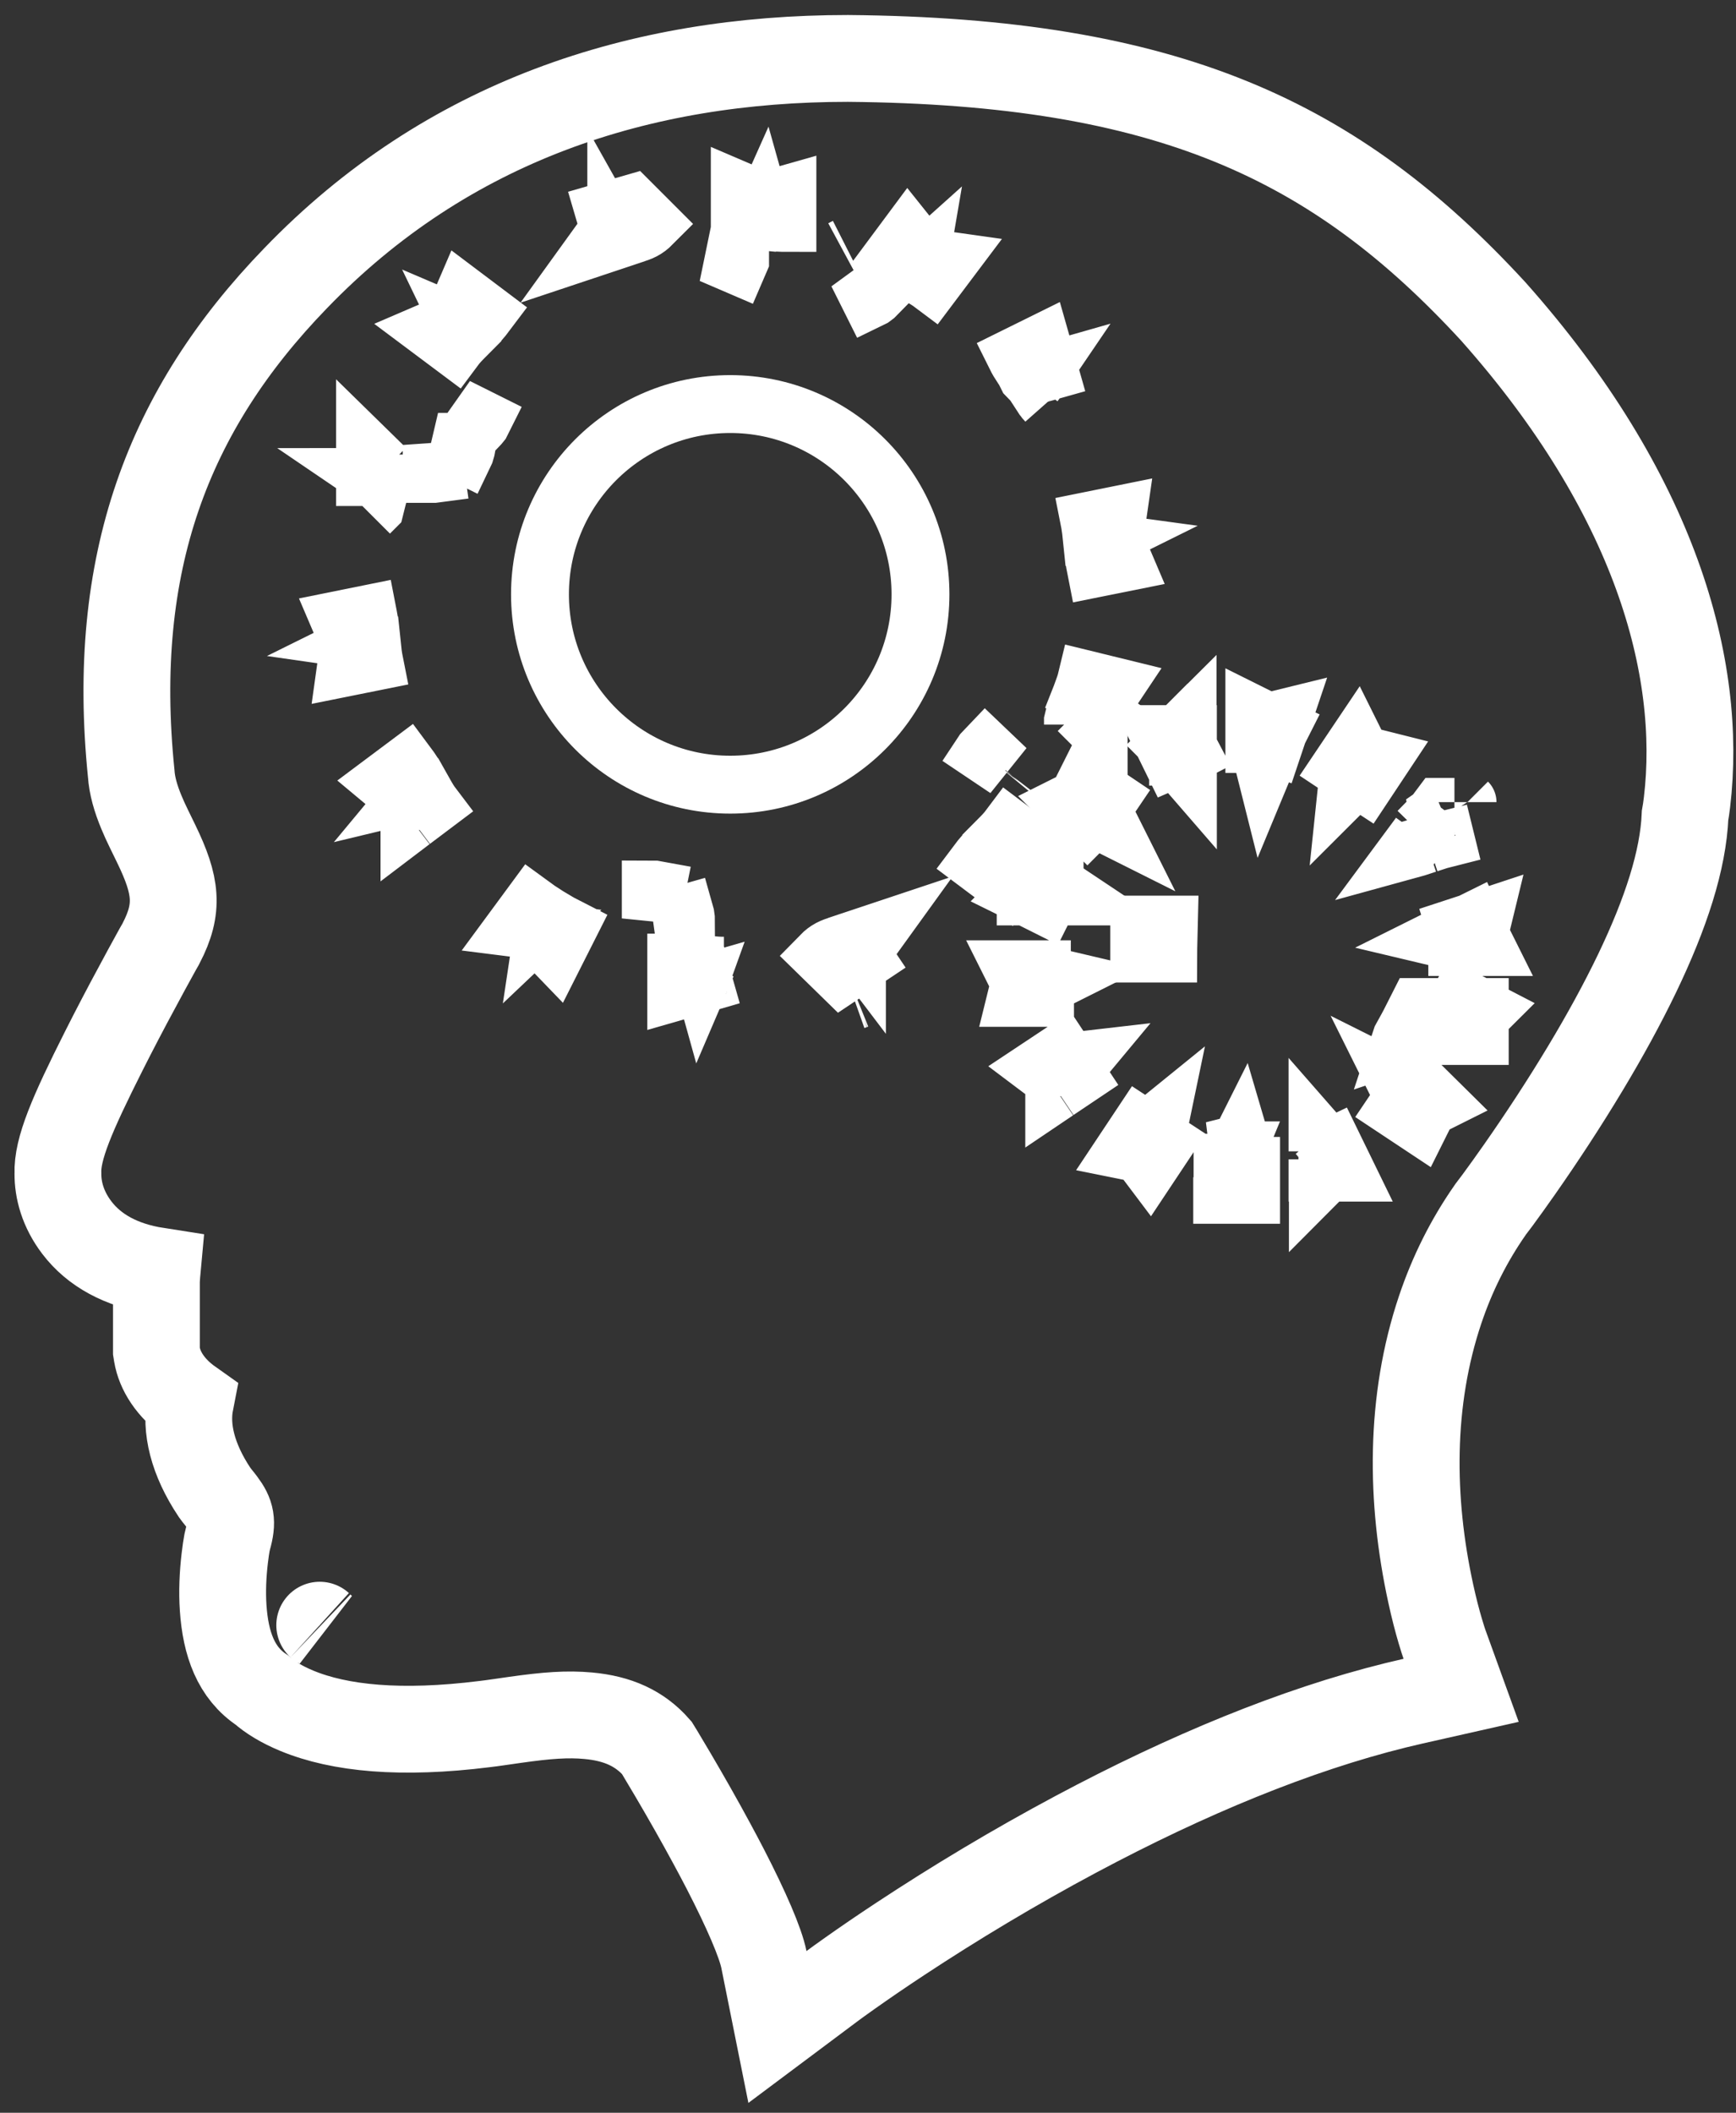
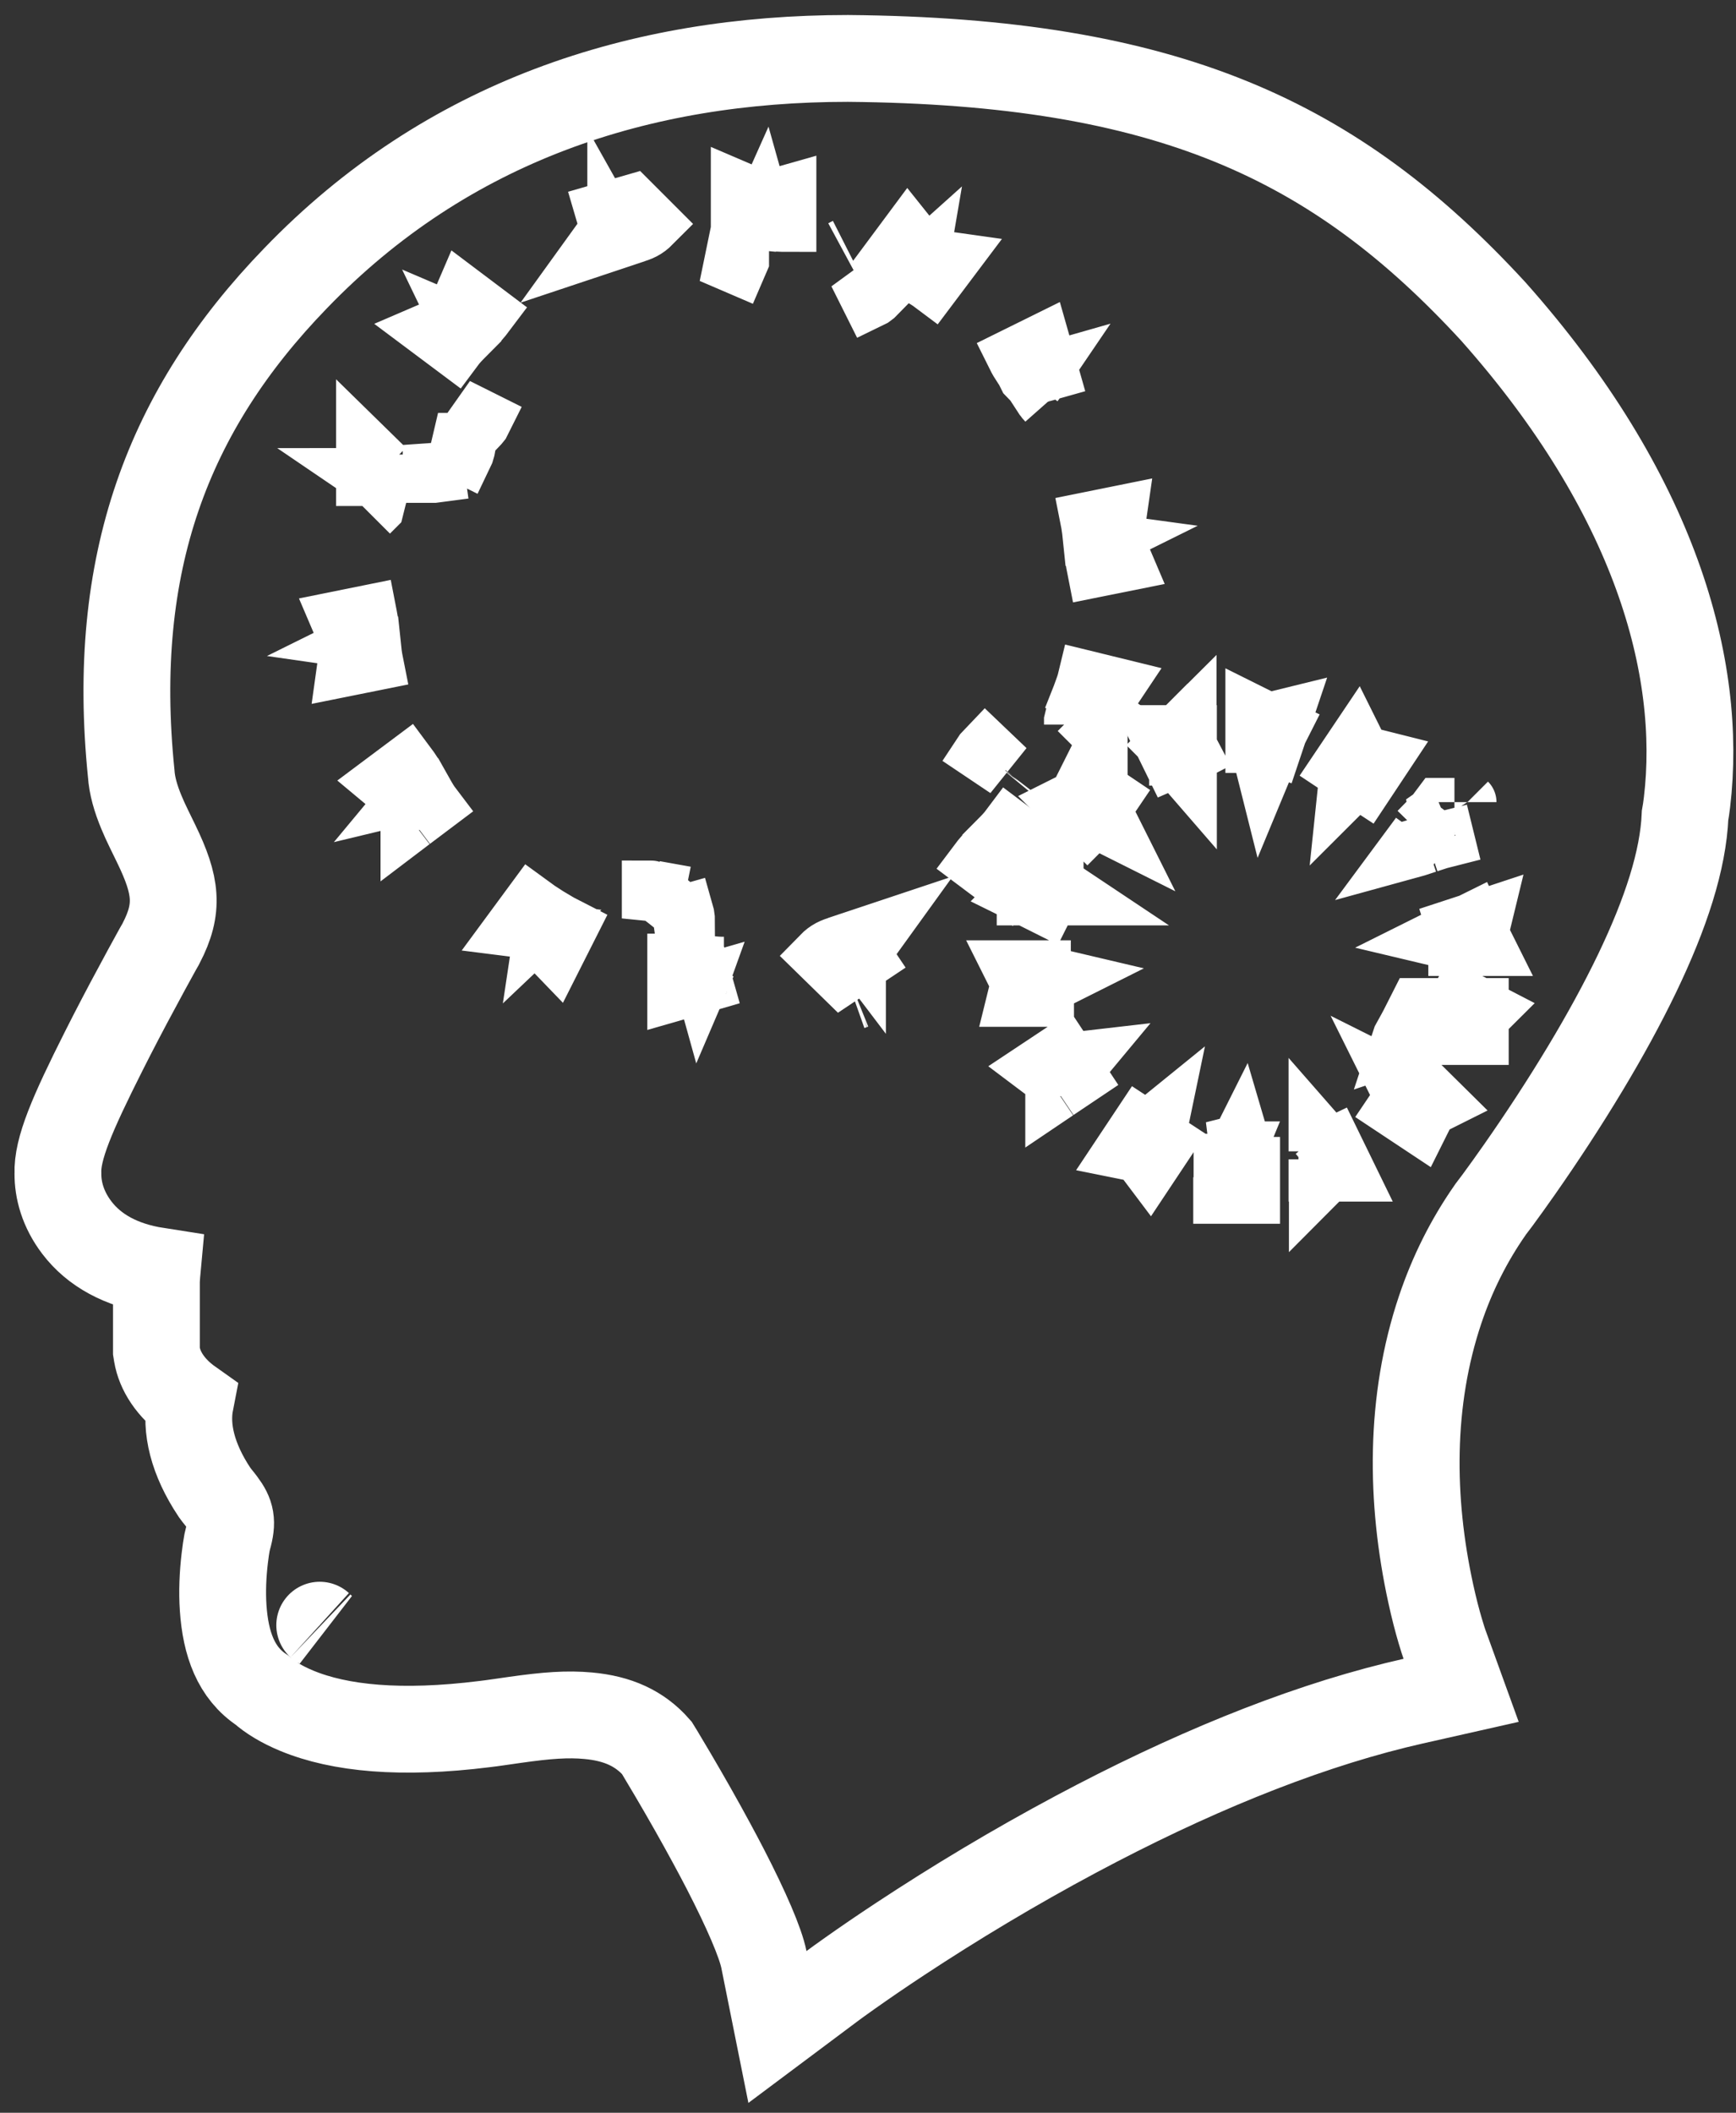
<svg xmlns="http://www.w3.org/2000/svg" width="60px" height="73px" viewBox="0 0 60 73" version="1.1">
  <rect x="0" y="0" width="60" height="73" fill="#333333" stroke="none" />
  <title>jiazhiguan </title>
  <desc>Created with Sketch.</desc>
  <g id="关于我们" stroke="none" stroke-width="1" fill="none" fill-rule="evenodd">
    <g id="关于我们-公司文化" transform="translate(-1334, -1427)" stroke="#FFFFFF">
      <g id="jiazhiguan-" transform="translate(1337.5, 1430.5)">
        <path d="M7.55,52.653 C7.549,52.652 7.549,52.652 7.55,52.653 C7.551,52.654 7.553,52.654 7.554,52.655 Z M54.74,24.674 C54.674,26.22 54.083,28.047 53.076,30.142 C52.571,31.19 51.971,32.286 51.293,33.413 C50.565,34.624 49.788,35.808 49.01,36.919 C48.737,37.308 48.484,37.661 48.256,37.971 C48.117,38.159 48.017,38.293 47.999,38.314 C47.26,39.374 46.691,40.519 46.28,41.738 C45.214,44.899 45.245,48.326 45.949,51.555 C46.056,52.047 46.17,52.489 46.284,52.872 C46.35,53.093 46.398,53.24 46.421,53.305 L47,54.904 L45.341,55.278 C45.142,55.323 44.942,55.37 44.741,55.42 C41.268,56.278 37.527,57.828 33.699,59.87 C31.542,61.021 29.494,62.255 27.623,63.488 C26.969,63.919 26.385,64.319 25.879,64.677 C25.579,64.889 25.374,65.038 25.272,65.114 L23.37,66.536 L22.903,64.208 C22.788,63.632 22.304,62.504 21.565,61.072 C21.418,60.789 21.263,60.496 21.1,60.195 C20.672,59.403 20.212,58.594 19.752,57.812 C19.591,57.538 19.442,57.288 19.308,57.066 C19.266,56.995 19.23,56.936 19.201,56.89 C18.61,56.214 17.847,55.875 16.833,55.782 C16.122,55.716 15.401,55.767 14.29,55.926 C14.189,55.94 13.833,55.992 13.759,56.002 C13.551,56.032 13.393,56.054 13.252,56.07 C10.366,56.431 8.242,56.224 6.76,55.611 C6.228,55.391 5.831,55.142 5.555,54.897 C4.658,54.304 4.297,53.301 4.213,52.057 C4.175,51.489 4.201,50.906 4.268,50.338 C4.295,50.104 4.324,49.922 4.345,49.807 L4.378,49.666 C4.549,49.072 4.484,48.811 4.191,48.42 C4.144,48.357 4.139,48.35 3.992,48.167 L3.912,48.059 C3.152,46.916 2.902,45.85 3.078,44.948 C2.383,44.456 2.019,43.856 1.926,43.304 L1.906,43.18 L1.906,40.751 L1.919,40.554 C1.925,40.503 1.931,40.456 1.935,40.412 C0.688,40.218 -0.246,39.704 -0.845,38.916 C-1.331,38.277 -1.502,37.615 -1.498,37.047 C-1.529,36.201 -1.017,35.005 0.101,32.786 C0.188,32.615 0.277,32.44 0.368,32.261 C0.747,31.524 1.152,30.763 1.556,30.021 C1.698,29.761 1.829,29.521 1.947,29.308 C2.019,29.18 2.069,29.089 2.073,29.083 C2.694,27.883 2.599,27.098 1.901,25.658 C1.864,25.581 1.694,25.235 1.649,25.141 C1.544,24.925 1.464,24.75 1.392,24.576 C1.185,24.081 1.062,23.639 1.035,23.227 C0.298,15.972 2.299,10.673 6.717,6.113 C11.952,0.682 18.613,-1.481 25.8,-1.481 L25.814,-1.481 C36.844,-1.383 42.646,1.324 48.109,7.259 C53.712,13.561 55.361,19.555 54.806,24.222 C54.784,24.404 54.762,24.555 54.74,24.674 Z" id="Fill-1" stroke-width="3" />
-         <path d="M36.879,29.24 L36.898,28.447 L35.872,28.447 L35.872,29.447 L36.872,29.447 C36.872,29.377 36.875,29.309 36.879,29.24 Z" id="路径" stroke-width="2" />
-         <path d="M15.163,17.036 C15.163,20.668 18.107,23.612 21.738,23.612 C25.37,23.612 28.314,20.668 28.314,17.036 C28.314,13.405 25.37,10.461 21.738,10.461 C18.107,10.461 15.163,13.405 15.163,17.036 Z" id="路径" stroke-width="2" />
-         <path d="M26.118,28.939 L26.118,29.241 C26.062,29.167 26.001,29.089 25.931,29.001 L25.813,29.04 L25.682,29.095 C25.674,29.099 25.67,29.1 25.536,29.139 C25.251,29.221 25.073,29.299 24.866,29.511 L25.581,30.21 L26.413,29.655 C26.365,29.583 26.318,29.515 26.27,29.448 L26.802,28.711 L26.118,28.939 Z M20.938,29.832 C20.883,29.957 20.825,30.092 20.763,30.237 C20.727,30.108 20.689,29.97 20.645,29.803 C20.299,29.77 20.112,29.759 19.872,29.759 L19.872,30.759 L20.633,30.54 L20.628,30.554 L20.628,30.759 C20.628,30.683 20.635,30.61 20.655,30.534 L20.833,30.482 C20.813,30.412 20.793,30.344 20.773,30.273 C20.934,30.03 21.211,29.867 21.52,29.867 C21.36,29.867 21.214,29.858 20.938,29.832 Z M20.196,28.141 C20.189,28.117 20.182,28.093 20.175,28.068 L19.213,28.342 L20.213,28.342 C20.213,28.273 20.207,28.206 20.196,28.141 Z M19.104,27.235 C19.071,27.234 19.034,27.233 18.992,27.233 L18.992,28.233 L19.19,27.253 C19.162,27.248 19.133,27.241 19.104,27.235 Z M15.546,28.213 C15.463,28.288 15.381,28.364 15.3,28.441 C15.316,28.334 15.334,28.224 15.358,28.096 C15.191,27.989 15.027,27.876 14.866,27.758 L14.273,28.563 L15.065,28.663 C15.045,28.682 15.025,28.701 15.005,28.721 L15.699,29.441 L16.15,28.548 C15.945,28.444 15.743,28.332 15.546,28.213 Z M11.133,23.826 C10.971,23.861 10.858,23.886 10.738,23.915 L11.004,23.595 C10.828,23.284 10.723,23.115 10.572,22.913 L9.771,23.512 L10.539,24.153 L10.558,24.13 L10.652,24.505 L10.652,24.939 L10.743,24.87 L10.76,24.939 L10.76,24.857 L11.451,24.337 C11.359,24.216 11.283,24.093 11.133,23.826 Z M9.344,18.677 C9.296,18.67 9.247,18.662 9.196,18.655 C9.164,18.651 9.115,18.644 9.059,18.636 C9.142,18.595 9.229,18.551 9.326,18.5 C9.293,18.176 9.269,18 9.227,17.777 C9.221,17.747 9.221,17.747 9.215,17.716 L8.235,17.914 L8.575,18.71 L8.456,19.562 L9.436,19.365 C9.4,19.184 9.38,19.028 9.344,18.677 Z M9.68,13.22 C9.558,13.133 9.451,13.059 9.339,12.983 C9.501,12.983 9.637,12.982 9.758,12.981 C9.801,12.862 9.846,12.759 9.9,12.65 L10.004,12.439 L10.004,12.205 C10.004,12.3 9.998,12.365 9.919,12.529 C9.861,12.651 9.863,12.648 9.83,12.683 L9.115,11.983 L9.115,12.983 C9.181,12.983 9.244,12.983 9.303,12.983 C9.367,13.049 9.424,13.134 9.471,13.256 C9.603,13.596 9.519,13.982 9.271,14.23 L9.467,14.034 L9.534,13.766 C9.59,13.541 9.637,13.366 9.68,13.22 Z M11.49,12.875 C11.513,12.872 11.536,12.868 11.559,12.865 L11.419,11.875 L11.419,12.875 L11.421,12.875 C11.445,12.875 11.468,12.875 11.49,12.875 Z M12.588,12.109 C12.622,12.002 12.64,11.888 12.64,11.767 L11.64,11.767 L12.536,12.212 C12.553,12.176 12.57,12.143 12.588,12.109 Z M13.133,11.12 C13.153,11.082 13.172,11.045 13.191,11.007 L12.296,10.56 L13.017,11.253 C13.058,11.21 13.097,11.166 13.133,11.12 Z M12.608,8.094 C12.545,7.973 12.494,7.871 12.448,7.775 L12.783,7.918 C13.031,7.668 13.163,7.522 13.316,7.318 L12.518,6.717 L12.131,7.618 L11.419,7.924 L12.22,8.523 C12.31,8.402 12.403,8.3 12.608,8.094 Z M17.352,7.331 L17.352,7.331 L17.352,7.331 Z M17.799,4.801 L17.799,4.769 C17.804,4.778 17.809,4.787 17.815,4.796 L18.103,4.7 L18.23,4.648 L18.23,4.648 C18.238,4.644 18.244,4.642 18.372,4.605 C18.657,4.524 18.834,4.448 19.042,4.239 L18.335,3.532 L17.374,3.809 C17.433,4.012 17.501,4.195 17.586,4.376 L17.115,5.029 L17.799,4.801 Z M22.079,5.495 L22.079,5.288 L21.079,5.288 L21.998,5.683 C22.026,5.618 22.052,5.557 22.079,5.495 Z M22.7,4.134 C22.753,4.017 22.801,3.91 22.847,3.807 C22.885,3.942 22.916,4.056 22.944,4.158 C23.287,4.191 23.475,4.203 23.715,4.203 L23.715,3.203 L22.88,3.44 L22.068,3.092 L22.068,4.092 C22.089,4.093 22.089,4.093 22.111,4.093 C22.27,4.095 22.409,4.105 22.7,4.134 Z M26.67,6.794 C26.732,6.751 26.79,6.702 26.844,6.646 L26.13,5.947 L26.577,6.841 C26.608,6.826 26.639,6.81 26.67,6.794 Z M27.971,5.864 C27.973,5.863 27.974,5.861 27.976,5.86 C28.012,5.829 28.202,5.668 28.254,5.624 C28.265,5.614 28.276,5.605 28.286,5.596 C28.266,5.715 28.242,5.841 28.211,5.998 C28.469,6.143 28.59,6.218 28.71,6.308 L29.311,5.509 L28.494,5.394 L27.885,4.632 L27.289,5.434 C27.49,5.584 27.657,5.687 27.971,5.864 Z M32.034,9.536 L32.507,9.401 C32.427,9.519 32.348,9.632 32.244,9.774 C32.252,9.786 32.261,9.799 32.27,9.812 C32.295,9.849 32.474,10.13 32.546,10.237 L32.559,10.253 C32.552,10.242 32.545,10.231 32.537,10.218 C32.4,9.985 32.373,9.67 32.516,9.398 L32.772,9.326 L32.498,8.364 L31.601,8.807 C31.67,8.946 31.724,9.035 31.828,9.191 L31.831,9.195 C31.888,9.282 31.908,9.313 31.929,9.356 L32.002,9.503 L32.034,9.536 Z M32.559,10.253 L32.661,10.378 C32.615,10.33 32.587,10.296 32.559,10.253 Z M34.243,15.175 C34.284,15.181 34.326,15.187 34.37,15.194 C34.404,15.199 34.462,15.207 34.528,15.216 C34.445,15.257 34.358,15.301 34.261,15.351 C34.298,15.705 34.324,15.894 34.372,16.136 L35.353,15.939 L35.01,15.133 L35.131,14.292 L34.151,14.49 C34.161,14.54 34.161,14.54 34.17,14.592 C34.197,14.747 34.213,14.881 34.243,15.175 Z M33.836,20.605 C33.912,20.661 33.981,20.711 34.045,20.757 C33.948,20.758 33.86,20.758 33.78,20.759 C33.7,20.979 33.656,21.118 33.612,21.295 L33.583,21.414 L33.583,21.536 C33.583,21.35 33.631,21.23 33.696,21.133 C33.716,21.102 33.736,21.079 33.765,21.05 L34.472,21.757 L34.472,21.04 L35.021,20.218 L34.049,19.98 C34.017,20.113 33.974,20.239 33.866,20.527 C33.856,20.554 33.846,20.58 33.836,20.605 Z M30.493,22.461 C30.482,22.479 30.47,22.497 30.458,22.515 L31.288,23.072 L30.565,22.382 C30.54,22.408 30.517,22.434 30.493,22.461 Z M30.979,25.536 C31.042,25.658 31.093,25.76 31.139,25.857 C31.04,25.813 30.927,25.763 30.807,25.709 C30.557,25.961 30.424,26.109 30.269,26.316 L31.069,26.916 L31.429,26.025 L32.168,25.708 L31.369,25.107 C31.279,25.227 31.186,25.328 30.979,25.536 Z M26.105,31.056 C26.1,31.058 26.095,31.059 26.09,31.061 C26.097,31.059 26.104,31.056 26.112,31.053 Z M25.703,5.042 C25.679,5.053 25.654,5.065 25.63,5.079 L25.682,5.053 C25.689,5.049 25.696,5.046 25.703,5.042 Z M32.03,23.74 L32.012,23.763 C32.018,23.756 32.024,23.748 32.03,23.74 Z" id="路径" stroke-width="2" />
+         <path d="M26.118,28.939 L26.118,29.241 C26.062,29.167 26.001,29.089 25.931,29.001 L25.813,29.04 L25.682,29.095 C25.674,29.099 25.67,29.1 25.536,29.139 C25.251,29.221 25.073,29.299 24.866,29.511 L25.581,30.21 L26.413,29.655 C26.365,29.583 26.318,29.515 26.27,29.448 L26.802,28.711 L26.118,28.939 Z M20.938,29.832 C20.883,29.957 20.825,30.092 20.763,30.237 C20.727,30.108 20.689,29.97 20.645,29.803 C20.299,29.77 20.112,29.759 19.872,29.759 L19.872,30.759 L20.633,30.54 L20.628,30.554 L20.628,30.759 C20.628,30.683 20.635,30.61 20.655,30.534 L20.833,30.482 C20.813,30.412 20.793,30.344 20.773,30.273 C20.934,30.03 21.211,29.867 21.52,29.867 C21.36,29.867 21.214,29.858 20.938,29.832 Z M20.196,28.141 C20.189,28.117 20.182,28.093 20.175,28.068 L19.213,28.342 L20.213,28.342 C20.213,28.273 20.207,28.206 20.196,28.141 Z C19.071,27.234 19.034,27.233 18.992,27.233 L18.992,28.233 L19.19,27.253 C19.162,27.248 19.133,27.241 19.104,27.235 Z M15.546,28.213 C15.463,28.288 15.381,28.364 15.3,28.441 C15.316,28.334 15.334,28.224 15.358,28.096 C15.191,27.989 15.027,27.876 14.866,27.758 L14.273,28.563 L15.065,28.663 C15.045,28.682 15.025,28.701 15.005,28.721 L15.699,29.441 L16.15,28.548 C15.945,28.444 15.743,28.332 15.546,28.213 Z M11.133,23.826 C10.971,23.861 10.858,23.886 10.738,23.915 L11.004,23.595 C10.828,23.284 10.723,23.115 10.572,22.913 L9.771,23.512 L10.539,24.153 L10.558,24.13 L10.652,24.505 L10.652,24.939 L10.743,24.87 L10.76,24.939 L10.76,24.857 L11.451,24.337 C11.359,24.216 11.283,24.093 11.133,23.826 Z M9.344,18.677 C9.296,18.67 9.247,18.662 9.196,18.655 C9.164,18.651 9.115,18.644 9.059,18.636 C9.142,18.595 9.229,18.551 9.326,18.5 C9.293,18.176 9.269,18 9.227,17.777 C9.221,17.747 9.221,17.747 9.215,17.716 L8.235,17.914 L8.575,18.71 L8.456,19.562 L9.436,19.365 C9.4,19.184 9.38,19.028 9.344,18.677 Z M9.68,13.22 C9.558,13.133 9.451,13.059 9.339,12.983 C9.501,12.983 9.637,12.982 9.758,12.981 C9.801,12.862 9.846,12.759 9.9,12.65 L10.004,12.439 L10.004,12.205 C10.004,12.3 9.998,12.365 9.919,12.529 C9.861,12.651 9.863,12.648 9.83,12.683 L9.115,11.983 L9.115,12.983 C9.181,12.983 9.244,12.983 9.303,12.983 C9.367,13.049 9.424,13.134 9.471,13.256 C9.603,13.596 9.519,13.982 9.271,14.23 L9.467,14.034 L9.534,13.766 C9.59,13.541 9.637,13.366 9.68,13.22 Z M11.49,12.875 C11.513,12.872 11.536,12.868 11.559,12.865 L11.419,11.875 L11.419,12.875 L11.421,12.875 C11.445,12.875 11.468,12.875 11.49,12.875 Z M12.588,12.109 C12.622,12.002 12.64,11.888 12.64,11.767 L11.64,11.767 L12.536,12.212 C12.553,12.176 12.57,12.143 12.588,12.109 Z M13.133,11.12 C13.153,11.082 13.172,11.045 13.191,11.007 L12.296,10.56 L13.017,11.253 C13.058,11.21 13.097,11.166 13.133,11.12 Z M12.608,8.094 C12.545,7.973 12.494,7.871 12.448,7.775 L12.783,7.918 C13.031,7.668 13.163,7.522 13.316,7.318 L12.518,6.717 L12.131,7.618 L11.419,7.924 L12.22,8.523 C12.31,8.402 12.403,8.3 12.608,8.094 Z M17.352,7.331 L17.352,7.331 L17.352,7.331 Z M17.799,4.801 L17.799,4.769 C17.804,4.778 17.809,4.787 17.815,4.796 L18.103,4.7 L18.23,4.648 L18.23,4.648 C18.238,4.644 18.244,4.642 18.372,4.605 C18.657,4.524 18.834,4.448 19.042,4.239 L18.335,3.532 L17.374,3.809 C17.433,4.012 17.501,4.195 17.586,4.376 L17.115,5.029 L17.799,4.801 Z M22.079,5.495 L22.079,5.288 L21.079,5.288 L21.998,5.683 C22.026,5.618 22.052,5.557 22.079,5.495 Z M22.7,4.134 C22.753,4.017 22.801,3.91 22.847,3.807 C22.885,3.942 22.916,4.056 22.944,4.158 C23.287,4.191 23.475,4.203 23.715,4.203 L23.715,3.203 L22.88,3.44 L22.068,3.092 L22.068,4.092 C22.089,4.093 22.089,4.093 22.111,4.093 C22.27,4.095 22.409,4.105 22.7,4.134 Z M26.67,6.794 C26.732,6.751 26.79,6.702 26.844,6.646 L26.13,5.947 L26.577,6.841 C26.608,6.826 26.639,6.81 26.67,6.794 Z M27.971,5.864 C27.973,5.863 27.974,5.861 27.976,5.86 C28.012,5.829 28.202,5.668 28.254,5.624 C28.265,5.614 28.276,5.605 28.286,5.596 C28.266,5.715 28.242,5.841 28.211,5.998 C28.469,6.143 28.59,6.218 28.71,6.308 L29.311,5.509 L28.494,5.394 L27.885,4.632 L27.289,5.434 C27.49,5.584 27.657,5.687 27.971,5.864 Z M32.034,9.536 L32.507,9.401 C32.427,9.519 32.348,9.632 32.244,9.774 C32.252,9.786 32.261,9.799 32.27,9.812 C32.295,9.849 32.474,10.13 32.546,10.237 L32.559,10.253 C32.552,10.242 32.545,10.231 32.537,10.218 C32.4,9.985 32.373,9.67 32.516,9.398 L32.772,9.326 L32.498,8.364 L31.601,8.807 C31.67,8.946 31.724,9.035 31.828,9.191 L31.831,9.195 C31.888,9.282 31.908,9.313 31.929,9.356 L32.002,9.503 L32.034,9.536 Z M32.559,10.253 L32.661,10.378 C32.615,10.33 32.587,10.296 32.559,10.253 Z M34.243,15.175 C34.284,15.181 34.326,15.187 34.37,15.194 C34.404,15.199 34.462,15.207 34.528,15.216 C34.445,15.257 34.358,15.301 34.261,15.351 C34.298,15.705 34.324,15.894 34.372,16.136 L35.353,15.939 L35.01,15.133 L35.131,14.292 L34.151,14.49 C34.161,14.54 34.161,14.54 34.17,14.592 C34.197,14.747 34.213,14.881 34.243,15.175 Z M33.836,20.605 C33.912,20.661 33.981,20.711 34.045,20.757 C33.948,20.758 33.86,20.758 33.78,20.759 C33.7,20.979 33.656,21.118 33.612,21.295 L33.583,21.414 L33.583,21.536 C33.583,21.35 33.631,21.23 33.696,21.133 C33.716,21.102 33.736,21.079 33.765,21.05 L34.472,21.757 L34.472,21.04 L35.021,20.218 L34.049,19.98 C34.017,20.113 33.974,20.239 33.866,20.527 C33.856,20.554 33.846,20.58 33.836,20.605 Z M30.493,22.461 C30.482,22.479 30.47,22.497 30.458,22.515 L31.288,23.072 L30.565,22.382 C30.54,22.408 30.517,22.434 30.493,22.461 Z M30.979,25.536 C31.042,25.658 31.093,25.76 31.139,25.857 C31.04,25.813 30.927,25.763 30.807,25.709 C30.557,25.961 30.424,26.109 30.269,26.316 L31.069,26.916 L31.429,26.025 L32.168,25.708 L31.369,25.107 C31.279,25.227 31.186,25.328 30.979,25.536 Z M26.105,31.056 C26.1,31.058 26.095,31.059 26.09,31.061 C26.097,31.059 26.104,31.056 26.112,31.053 Z M25.703,5.042 C25.679,5.053 25.654,5.065 25.63,5.079 L25.682,5.053 C25.689,5.049 25.696,5.046 25.703,5.042 Z M32.03,23.74 L32.012,23.763 C32.018,23.756 32.024,23.748 32.03,23.74 Z" id="路径" stroke-width="2" />
        <path d="M47.644,31.303 L47.644,31.295 L47.63,31.295 L46.978,30.957 C46.921,31.067 46.871,31.18 46.828,31.295 L45.495,31.295 L45.217,31.844 C45.184,31.909 45.099,32.066 44.983,32.274 L44.975,32.288 C44.962,32.312 44.948,32.336 44.935,32.36 L44.869,32.56 L46.663,31.957 C46.657,32.005 46.652,32.054 46.648,32.102 L46.644,32.185 L46.644,32.295 L47.644,32.295 L47.644,31.639 L47.866,31.418 L47.644,31.303 Z M44.716,33.828 L45.014,34.427 C44.915,34.548 44.826,34.669 44.728,34.816 L45.562,35.369 L45.856,34.78 L46.218,34.599 L45.507,33.896 L45.493,33.911 C45.419,33.985 45.353,34.053 45.292,34.116 L44.716,33.828 Z M42.036,35.709 L42.036,36.28 C41.969,36.3 41.902,36.329 41.824,36.366 C41.86,36.357 41.89,36.351 41.932,36.348 L42.036,36.556 L42.036,37.016 L42.048,37.016 L42.048,37.343 L42.303,37.087 L42.377,37.235 L42.377,37.016 L43.036,37.016 L42.598,36.118 C42.59,36.122 42.566,36.129 42.469,36.153 C42.442,36.16 42.417,36.166 42.393,36.172 C42.245,35.966 42.143,35.831 42.036,35.709 Z M41.824,36.366 C41.806,36.374 41.789,36.383 41.77,36.392 C41.791,36.382 41.811,36.373 41.834,36.366 Z M39.382,35.938 C39.369,35.964 39.356,35.99 39.344,36.015 L38.424,36.247 L39.242,36.247 C39.196,36.358 39.147,36.486 39.083,36.658 L39.08,36.665 C39.077,36.674 39.073,36.683 39.07,36.691 C39.066,36.691 39.062,36.69 39.058,36.69 C38.954,36.679 38.854,36.673 38.753,36.673 L38.753,37.411 L38.741,37.434 L38.741,37.783 L39.741,37.783 L39.741,36.783 C39.7,36.783 39.653,36.779 39.571,36.767 C39.568,36.756 39.566,36.745 39.563,36.734 C39.494,36.425 39.454,36.247 39.412,36.077 C39.405,36.028 39.395,35.982 39.382,35.938 Z M36.602,35.189 C36.486,35.283 36.36,35.389 36.176,35.547 C36.167,35.555 36.158,35.562 36.149,35.57 C36.053,35.511 35.987,35.469 35.904,35.414 L35.35,36.247 L35.901,36.358 L36.23,36.795 L36.784,35.962 C36.676,35.891 36.592,35.837 36.476,35.767 C36.481,35.744 36.487,35.719 36.492,35.694 C36.539,35.484 36.573,35.33 36.602,35.189 Z M33.908,33.126 C33.749,33.144 33.59,33.164 33.439,33.185 C33.355,33.046 33.3,32.958 33.221,32.839 L32.388,33.392 L32.93,33.8 L32.936,33.822 L32.936,34.27 L33.031,34.206 L33.046,34.27 L33.046,34.195 L33.766,33.712 C33.712,33.631 33.669,33.564 33.613,33.473 C33.622,33.463 33.631,33.452 33.64,33.441 C33.75,33.313 33.835,33.214 33.908,33.126 Z M34.175,32.789 L34.175,32.789 L34.175,32.789 Z M33.127,30.297 C32.971,30.26 32.828,30.227 32.558,30.167 C32.547,30.165 32.536,30.162 32.526,30.16 C32.514,30.077 32.51,30.031 32.51,29.989 L31.51,29.989 L31.747,30.463 L31.62,30.978 L32.62,30.978 C32.62,30.833 32.612,30.72 32.59,30.566 L33.127,30.297 Z M33.601,27.475 L33.493,27.403 C33.367,27.319 33.248,27.235 32.969,27.035 C32.936,27.012 32.906,26.99 32.877,26.969 L32.95,26.825 L32.95,26.475 L31.95,26.475 L31.95,27.129 L31.728,27.356 L31.866,27.424 L31.839,27.464 L31.874,27.428 L31.95,27.466 L31.95,27.475 L31.968,27.475 L32.623,27.803 C32.681,27.688 32.717,27.592 32.75,27.475 L33.601,27.475 Z M34.882,25.055 L34.581,24.454 C34.679,24.335 34.768,24.215 34.865,24.07 L34.035,23.512 L33.742,24.097 L33.376,24.28 L34.083,24.987 C34.164,24.906 34.236,24.833 34.301,24.764 L34.882,25.055 Z M37.557,23.172 L37.557,22.599 C37.625,22.579 37.692,22.55 37.77,22.513 C37.715,22.528 37.657,22.536 37.546,22.536 L37.546,21.865 L37.216,21.865 L37.216,22.644 C37.357,22.644 37.458,22.63 37.557,22.599 L37.557,22.296 L37.292,21.789 L36.839,22.243 C36.924,22.328 37,22.425 37.172,22.666 L37.177,22.674 C37.186,22.686 37.194,22.697 37.202,22.708 C37.396,22.657 37.517,22.615 37.68,22.53 L37.557,22.296 L37.557,21.865 L37.546,21.865 L37.546,21.536 L37.292,21.789 L37.216,21.644 L37.216,21.865 L36.557,21.865 L36.997,22.763 C37.004,22.76 37.028,22.752 37.125,22.728 C37.152,22.721 37.178,22.715 37.202,22.708 C37.35,22.915 37.451,23.05 37.557,23.172 Z M40.197,22.974 L40.199,22.969 C40.306,22.754 40.374,22.591 40.499,22.258 C40.507,22.26 40.514,22.262 40.522,22.265 L40.677,21.803 C40.701,21.749 40.723,21.701 40.748,21.652 L40.731,21.644 L40.841,21.317 L40.328,21.443 L39.852,21.206 L39.852,22.206 C39.937,22.206 39.977,22.207 40.019,22.207 C40.022,22.218 40.024,22.23 40.027,22.241 C40.105,22.594 40.148,22.78 40.197,22.974 Z M43.048,23.708 C43.183,23.573 43.292,23.469 43.387,23.385 C43.52,23.465 43.592,23.511 43.691,23.576 L44.244,22.743 L43.552,22.569 L43.366,22.195 L42.808,23.025 C42.916,23.097 43.003,23.153 43.117,23.222 C43.087,23.39 43.064,23.552 43.048,23.708 Z M45.175,25.872 C45.34,25.827 45.516,25.771 45.814,25.671 L45.816,25.671 C45.901,25.796 45.957,25.869 46.04,25.953 C46.022,25.933 46.013,25.922 45.986,25.888 C45.957,25.847 45.957,25.847 45.911,25.762 C45.894,25.727 45.878,25.691 45.865,25.654 C46.18,25.549 46.318,25.507 46.458,25.472 L46.229,24.543 C46.395,24.425 46.586,24.379 46.769,24.379 L46.268,24.379 L46.041,24.682 L45.519,25.216 C45.465,25.163 45.441,25.124 45.435,25.114 C45.479,25.2 45.517,25.27 45.562,25.336 C45.547,25.357 45.532,25.378 45.516,25.4 L45.512,25.406 C45.351,25.63 45.265,25.751 45.175,25.872 Z M46.04,25.953 C46.049,25.963 46.06,25.973 46.071,25.984 C46.055,25.968 46.045,25.958 46.037,25.949 Z M46.245,28.912 C46.391,28.947 46.556,28.984 46.823,29.044 L46.841,29.048 C46.849,29.05 46.857,29.052 46.865,29.054 C46.865,29.104 46.866,29.16 46.866,29.222 L47.866,29.222 L47.631,28.751 L47.757,28.233 L47.427,28.342 L47.42,28.327 L47.317,28.378 L46.807,28.545 C46.815,28.57 46.822,28.595 46.829,28.621 L46.245,28.912 Z M47.221,24.213 C47.222,24.214 47.222,24.215 47.222,24.216 C47.222,24.215 47.221,24.213 47.219,24.21 Z" id="路径" stroke-width="2" />
      </g>
    </g>
  </g>
</svg>